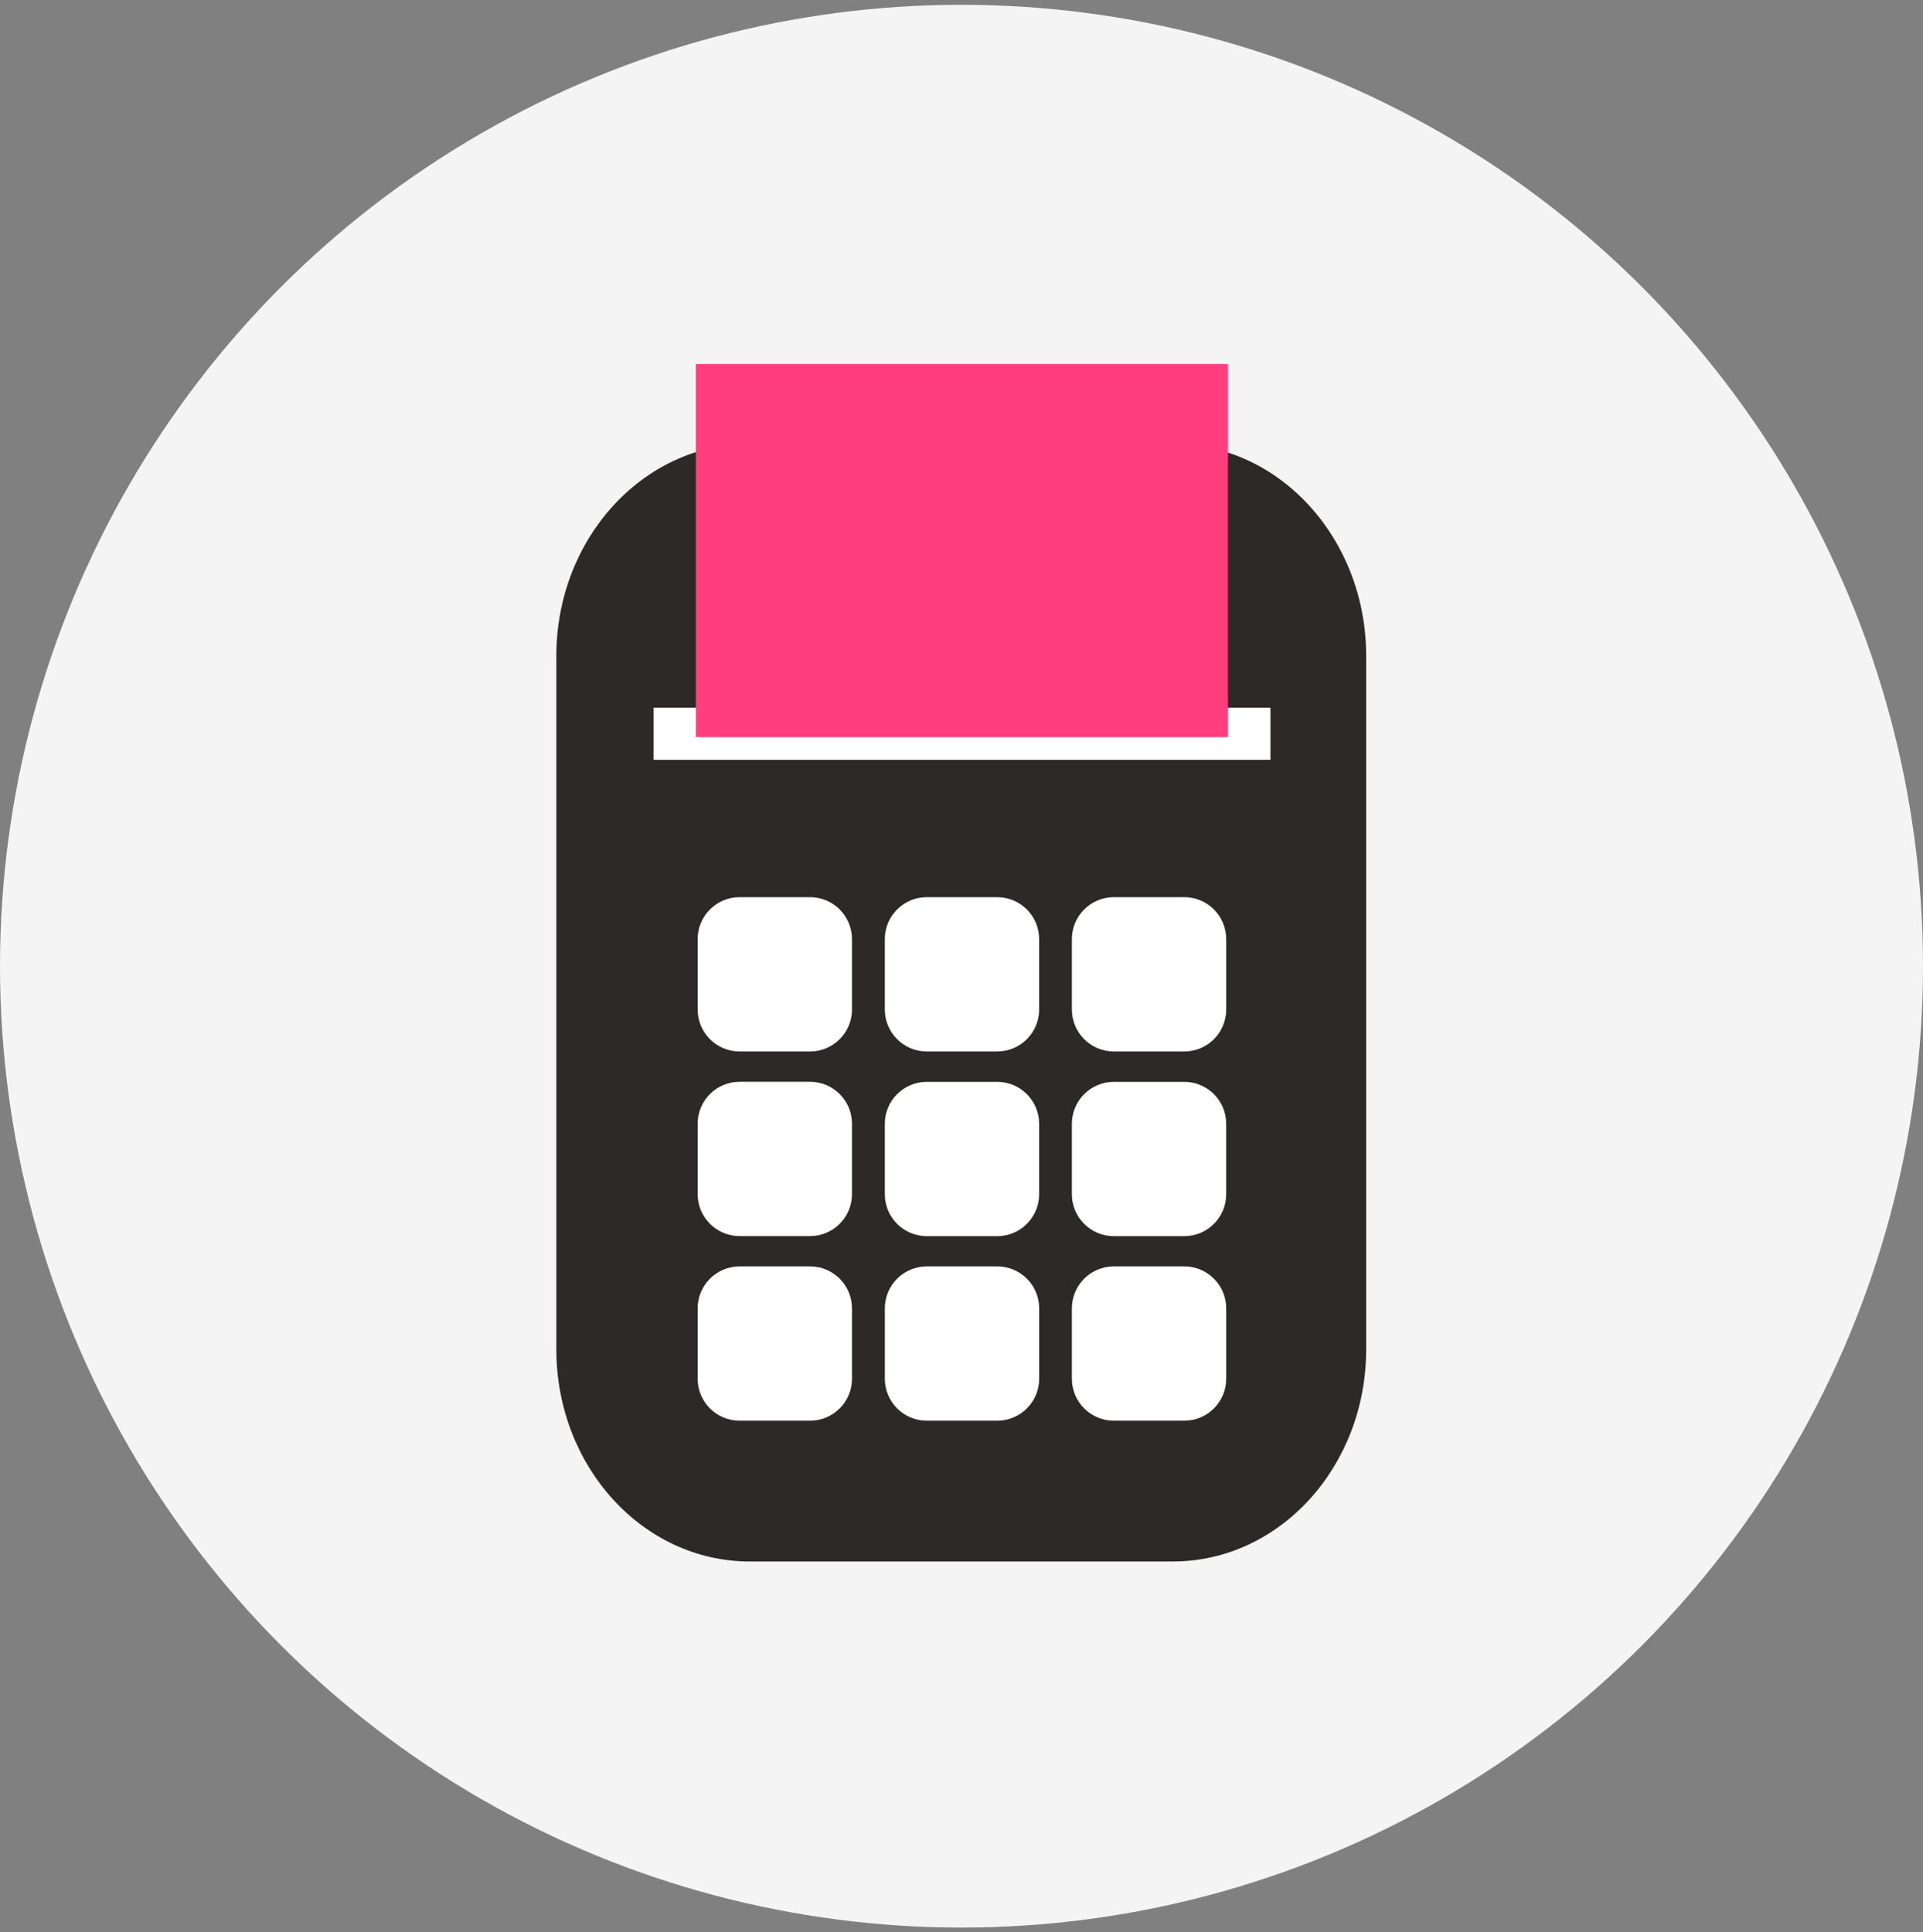
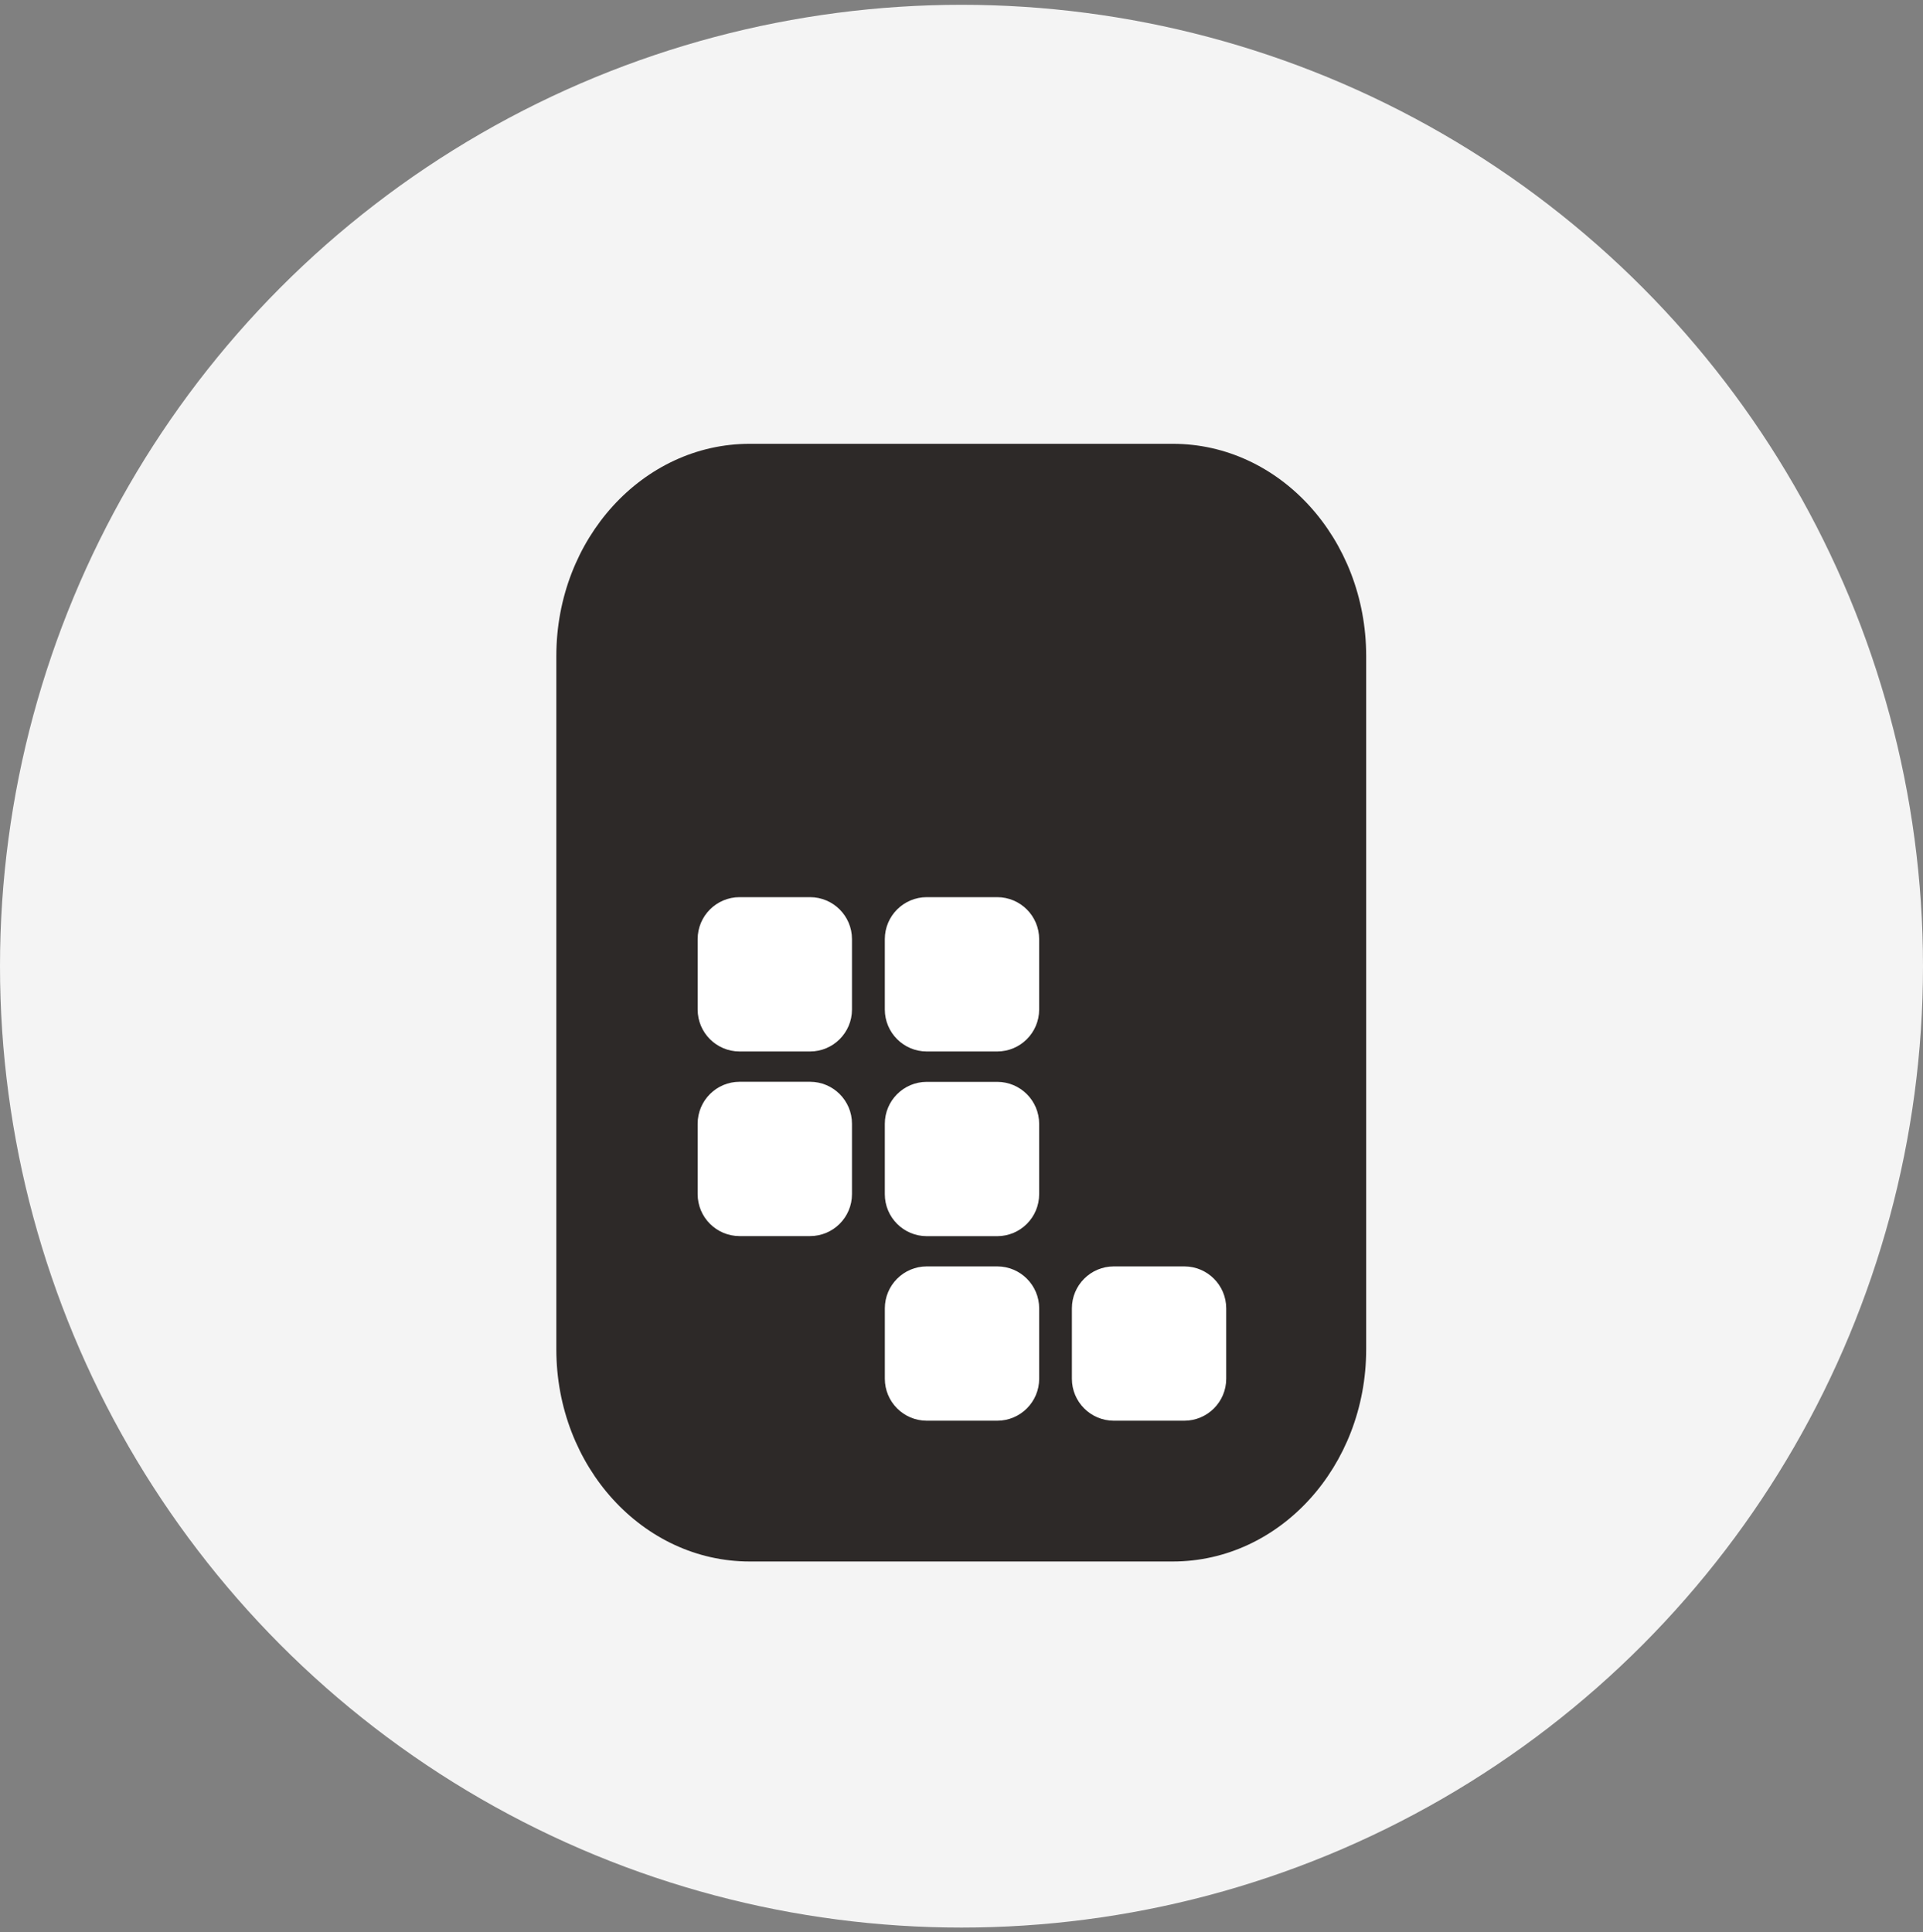
<svg xmlns="http://www.w3.org/2000/svg" width="200" height="201" viewBox="0 0 200 201" fill="none">
  <rect x="0" y="0" width="200" height="201" fill="#808080" stroke="none" />
  <g clip-path="url(#clip0_27575_198466)">
    <circle cx="100" cy="100.5" r="100" fill="#F4F4F4" />
    <path d="M121.979 46.164H77.971C66.865 46.164 57.861 56.046 57.861 68.235V140.35C57.861 152.54 66.865 162.421 77.971 162.421H121.979C133.085 162.421 142.088 152.54 142.088 140.35V68.235C142.088 56.046 133.085 46.164 121.979 46.164Z" fill="#2D2928" />
-     <path d="M132.132 73.617H67.971V79.039H132.132V73.617Z" fill="white" />
-     <path d="M84.244 131.727H76.924C74.513 131.727 72.559 133.681 72.559 136.092V143.412C72.559 145.823 74.513 147.777 76.924 147.777H84.244C86.655 147.777 88.609 145.823 88.609 143.412V136.092C88.609 133.681 86.655 131.727 84.244 131.727Z" fill="white" />
    <path d="M123.166 131.727H115.847C113.436 131.727 111.481 133.681 111.481 136.092V143.412C111.481 145.823 113.436 147.777 115.847 147.777H123.166C125.578 147.777 127.532 145.823 127.532 143.412V136.092C127.532 133.681 125.578 131.727 123.166 131.727Z" fill="white" />
    <path d="M103.712 131.727H96.393C93.982 131.727 92.027 133.681 92.027 136.092V143.412C92.027 145.823 93.982 147.777 96.393 147.777H103.712C106.123 147.777 108.078 145.823 108.078 143.412V136.092C108.078 133.681 106.123 131.727 103.712 131.727Z" fill="white" />
    <path d="M84.244 112.523H76.924C74.513 112.523 72.559 114.478 72.559 116.889V124.208C72.559 126.62 74.513 128.574 76.924 128.574H84.244C86.655 128.574 88.609 126.62 88.609 124.208V116.889C88.609 114.478 86.655 112.523 84.244 112.523Z" fill="white" />
-     <path d="M123.165 112.531H115.846C113.435 112.531 111.48 114.486 111.48 116.897V124.216C111.48 126.627 113.435 128.582 115.846 128.582H123.165C125.577 128.582 127.531 126.627 127.531 124.216V116.897C127.531 114.486 125.577 112.531 123.165 112.531Z" fill="white" />
    <path d="M103.71 112.531H96.391C93.98 112.531 92.025 114.486 92.025 116.897V124.216C92.025 126.627 93.98 128.582 96.391 128.582H103.71C106.121 128.582 108.076 126.627 108.076 124.216V116.897C108.076 114.486 106.121 112.531 103.71 112.531Z" fill="white" />
    <path d="M84.244 93.32H76.924C74.513 93.32 72.559 95.275 72.559 97.686V105.005C72.559 107.416 74.513 109.371 76.924 109.371H84.244C86.655 109.371 88.609 107.416 88.609 105.005V97.686C88.609 95.275 86.655 93.32 84.244 93.32Z" fill="white" />
-     <path d="M123.166 93.32H115.847C113.436 93.32 111.481 95.275 111.481 97.686V105.005C111.481 107.416 113.436 109.371 115.847 109.371H123.166C125.578 109.371 127.532 107.416 127.532 105.005V97.686C127.532 95.275 125.578 93.32 123.166 93.32Z" fill="white" />
    <path d="M103.71 93.32H96.391C93.98 93.32 92.025 95.275 92.025 97.686V105.005C92.025 107.416 93.98 109.371 96.391 109.371H103.71C106.121 109.371 108.076 107.416 108.076 105.005V97.686C108.076 95.275 106.121 93.32 103.71 93.32Z" fill="white" />
-     <path d="M127.71 37.859H72.369V76.675H127.71V37.859Z" fill="#FF3E80" />
  </g>
  <defs>
    <clipPath id="clip0_27575_198466">
      <rect width="200" height="200" fill="white" transform="translate(0 0.5)" />
    </clipPath>
  </defs>
</svg>